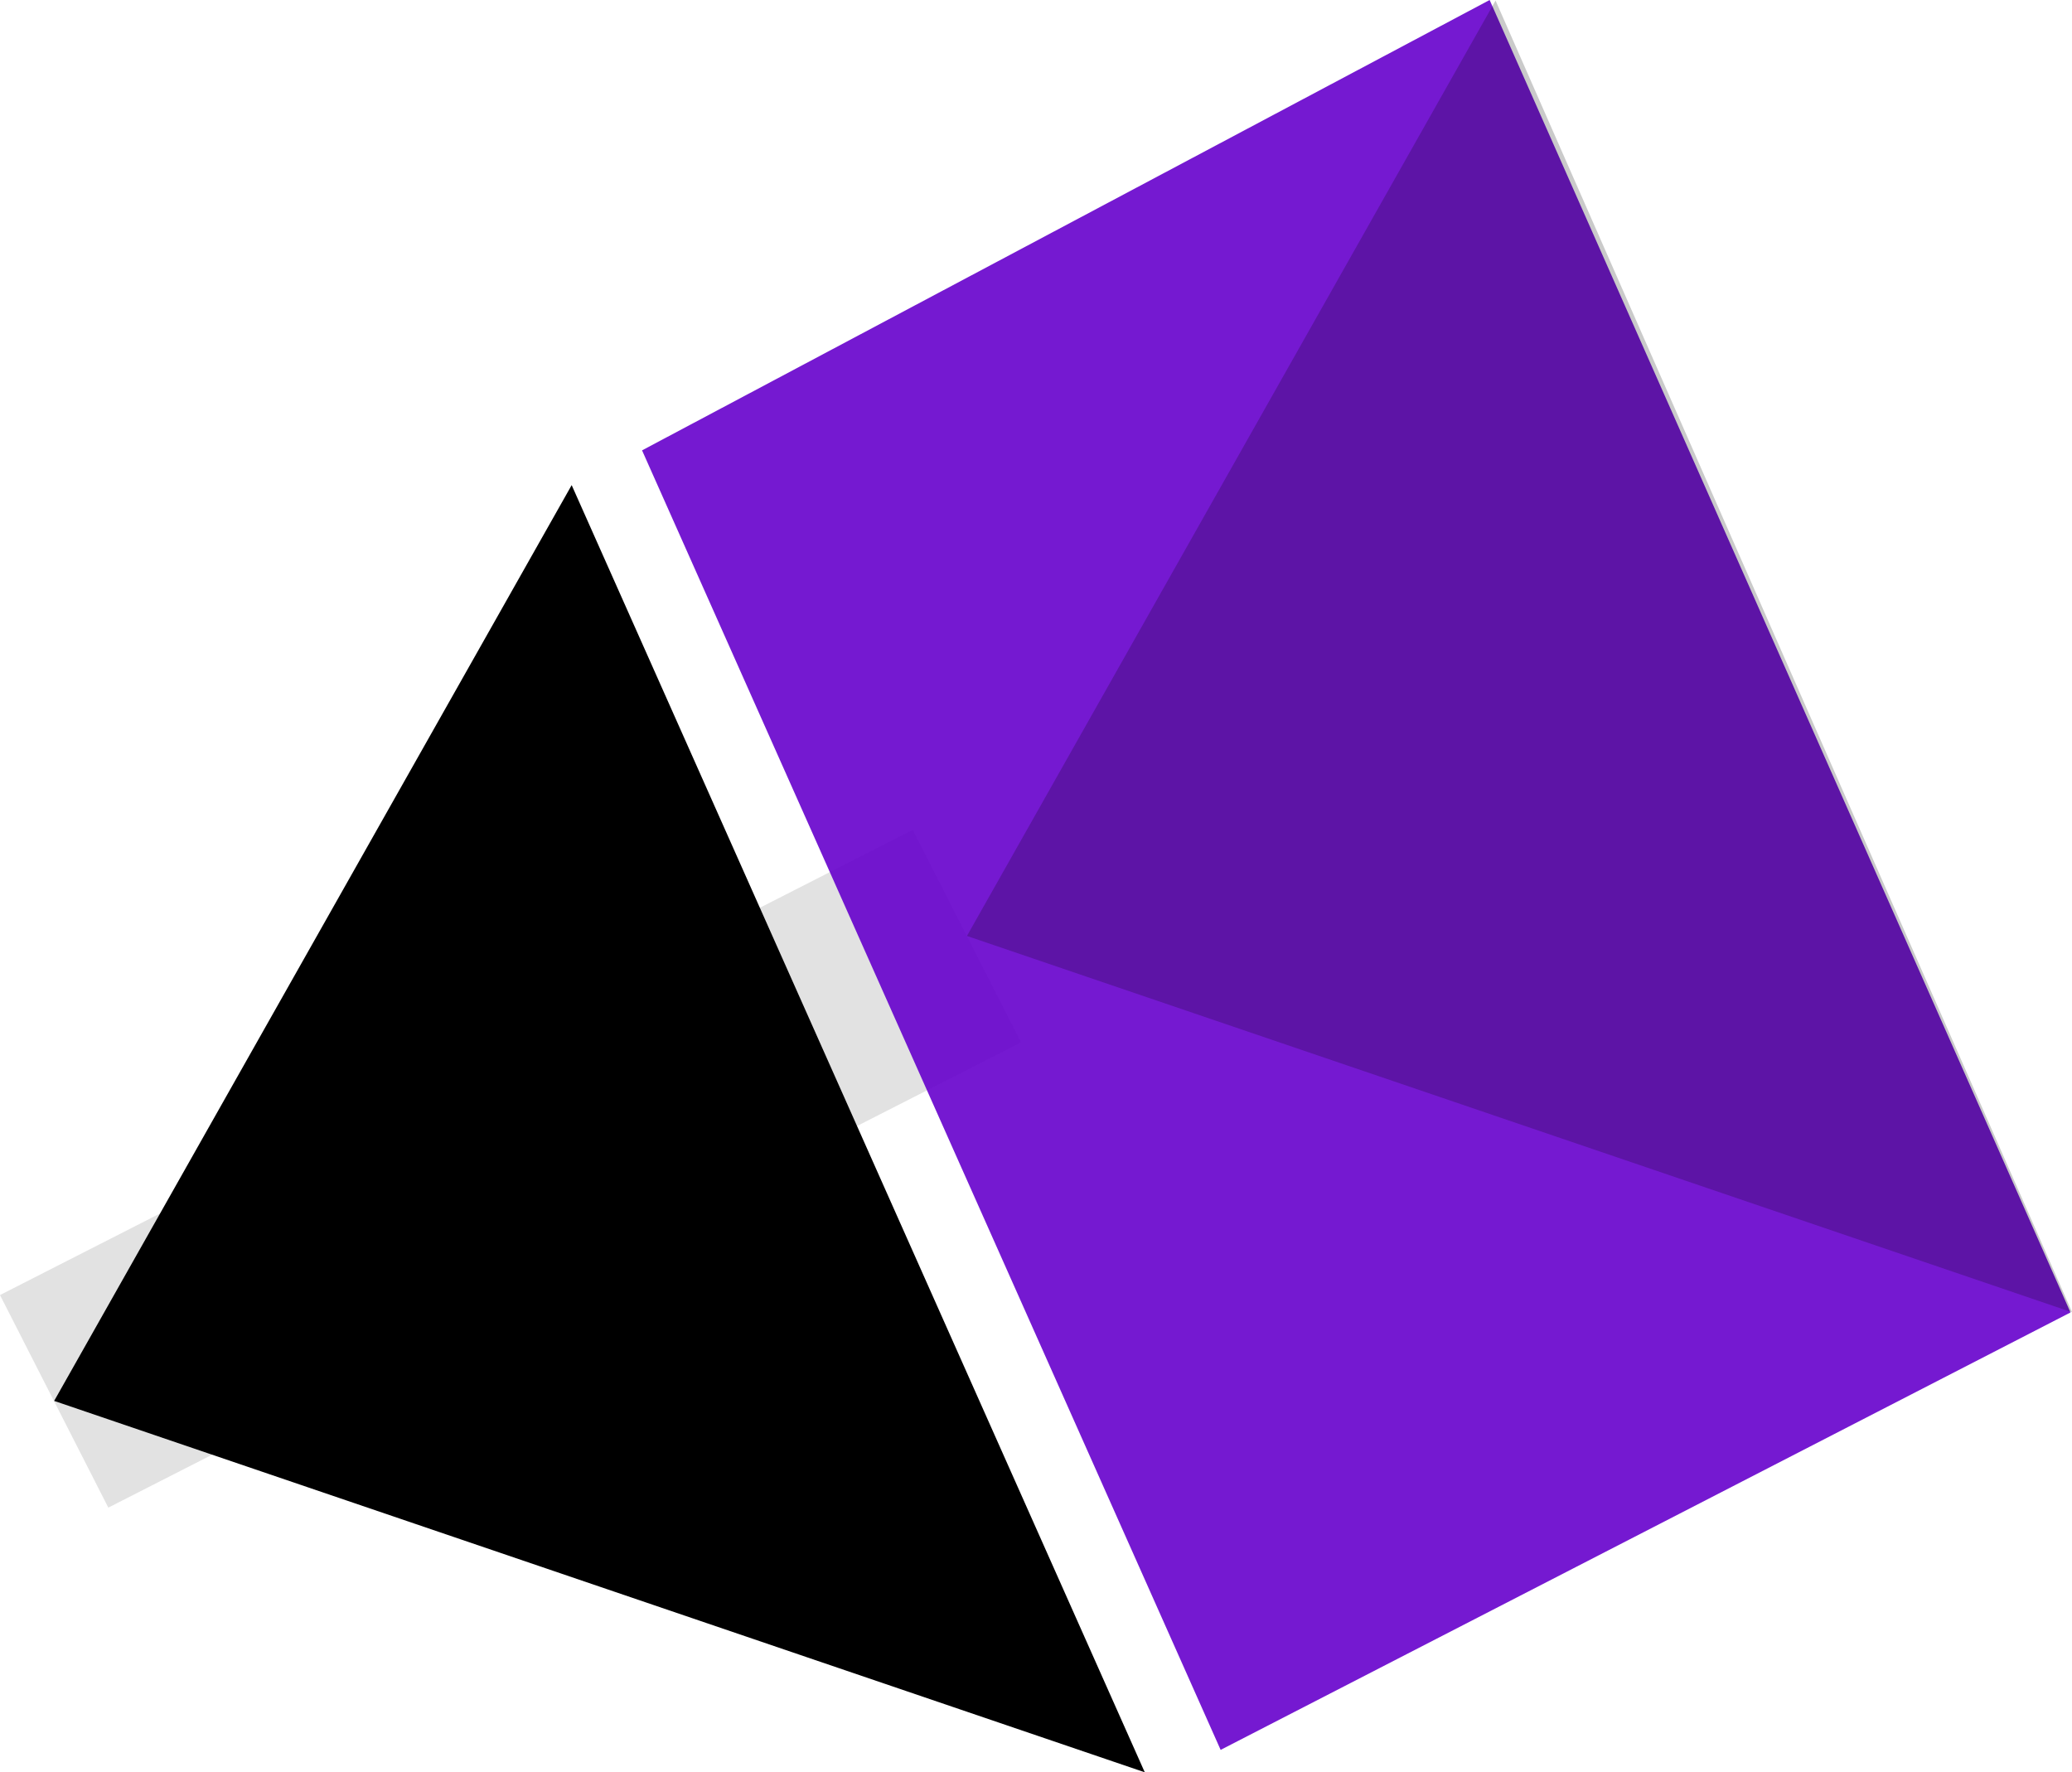
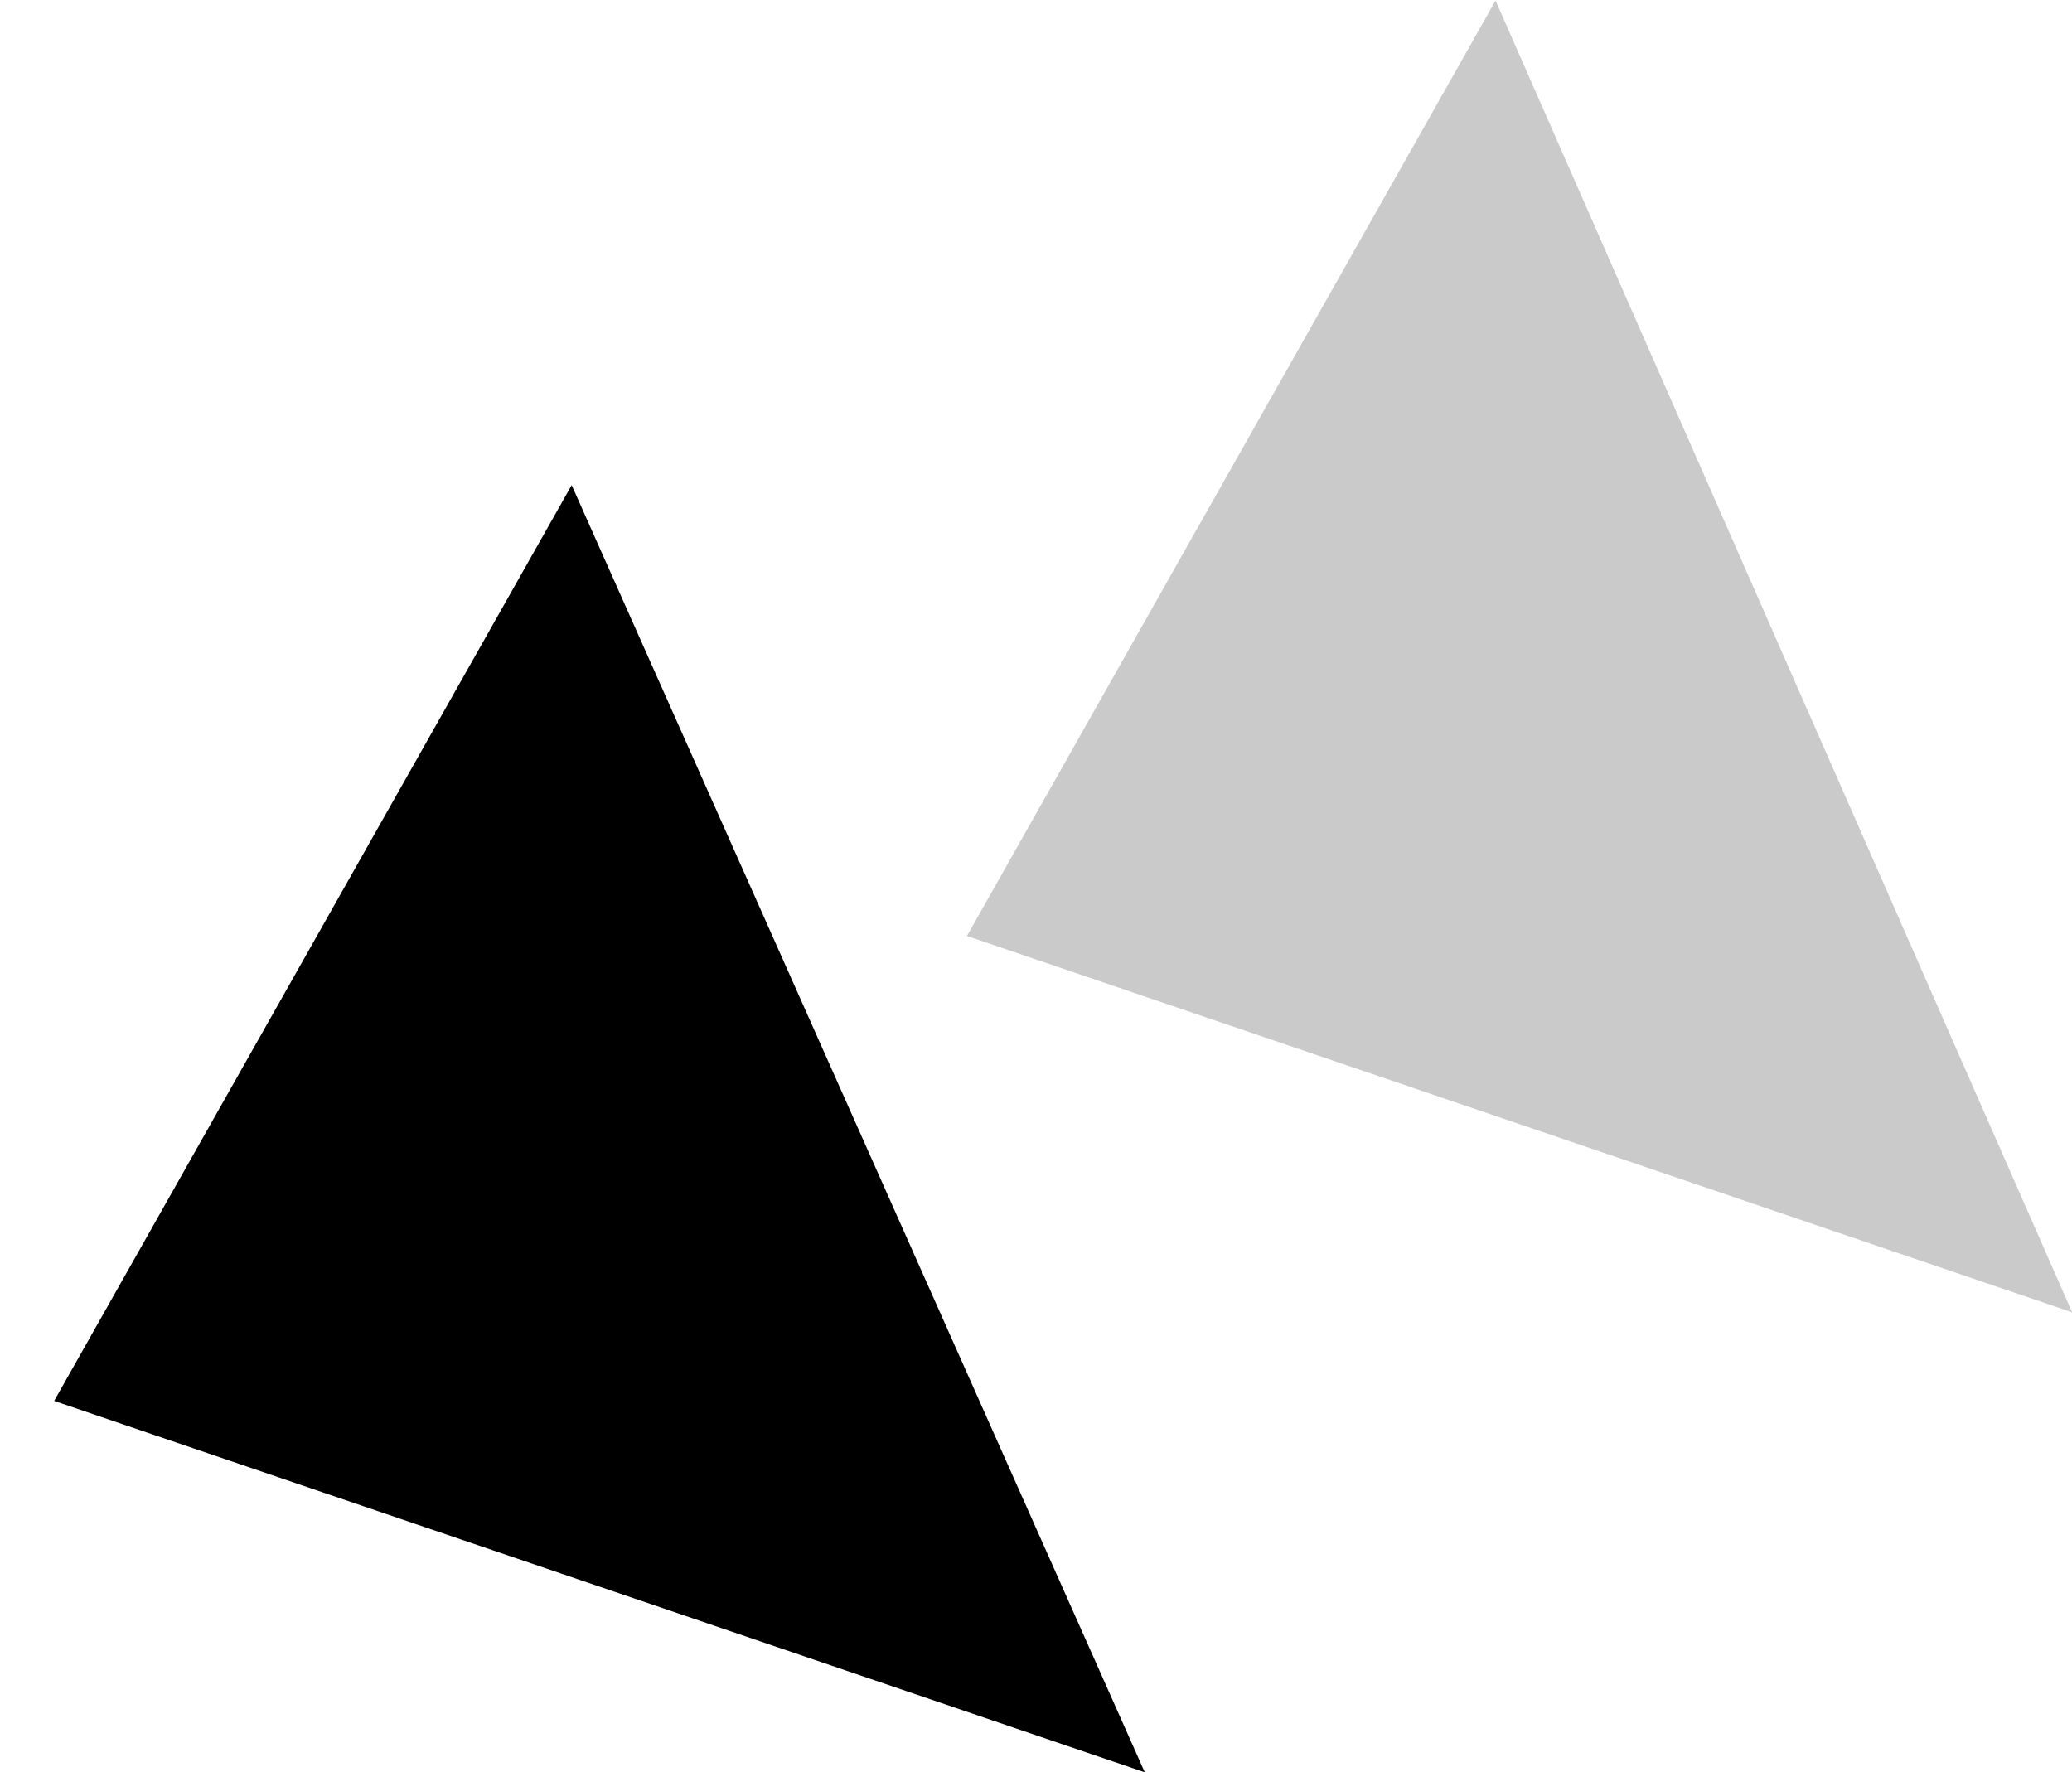
<svg xmlns="http://www.w3.org/2000/svg" width="52.109" height="44.572" viewBox="0 0 52.109 44.572">
  <g id="PFX_Logo" data-name="PFX Logo" transform="translate(1.362)">
    <g id="Group_199" data-name="Group 199" transform="translate(0 0)">
-       <path id="Path_150" data-name="Path 150" d="M-16.666,6.8,6.289-4.9" transform="translate(16.666 28.442)" fill="none" stroke="#707070" stroke-width="6" opacity="0.2" />
      <g id="Group_197" data-name="Group 197" transform="translate(0 0)">
-         <path id="Subtraction_13" data-name="Subtraction 13" d="M14.552,44.01h0L0,11.326,21.316,0,35.924,33.007l-21.372,11Z" transform="translate(14.785)" fill="#60c" opacity="0.9" />
        <path id="Subtraction_12" data-name="Subtraction 12" d="M27.428,32.371h0L0,23.031,13.015,0,27.428,32.371h0Z" transform="translate(0 12.2)" />
      </g>
      <path id="Path_149" data-name="Path 149" d="M2888.885-1529.728l13.294-23.524,14.5,32.989Z" transform="translate(-2865.929 1553.266)" opacity="0.21" />
    </g>
  </g>
</svg>